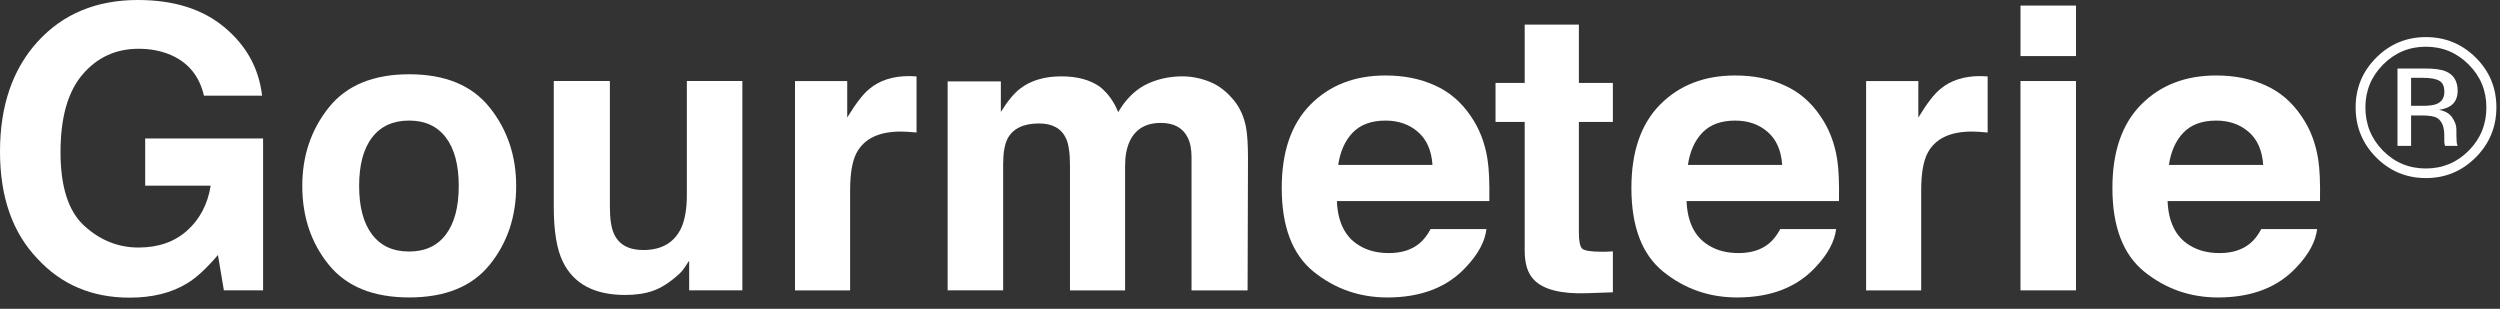
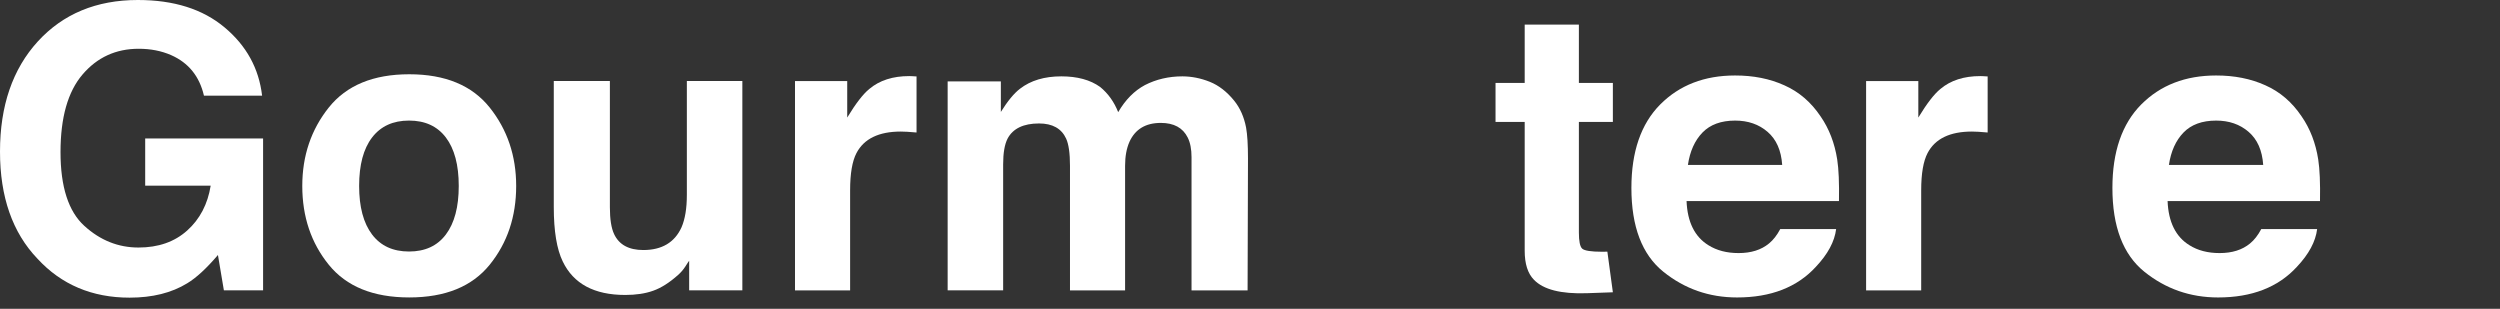
<svg xmlns="http://www.w3.org/2000/svg" width="100%" height="100%" viewBox="0 0 170 21" xml:space="preserve" style="fill-rule:evenodd;clip-rule:evenodd;stroke-linejoin:round;stroke-miterlimit:2;">
  <rect x="0" y="0" width="170" height="21" fill="#333333" stroke="none" />
  <g transform="matrix(1,0,0,1,13.868,13.738)">
    <path d="M0,-7.236C-0.306,-8.55 -1.048,-9.468 -2.232,-9.99C-2.893,-10.279 -3.628,-10.422 -4.439,-10.422C-5.988,-10.422 -7.261,-9.838 -8.259,-8.668C-9.255,-7.502 -9.753,-5.744 -9.753,-3.396C-9.753,-1.033 -9.214,0.639 -8.134,1.621C-7.054,2.604 -5.827,3.094 -4.452,3.094C-3.102,3.094 -1.998,2.709 -1.135,1.934C-0.274,1.159 0.255,0.145 0.458,-1.111L-3.995,-1.111L-3.995,-4.324L4.022,-4.324L4.022,6.006L1.356,6.006L0.952,3.602C0.176,4.512 -0.518,5.153 -1.138,5.526C-2.199,6.178 -3.506,6.502 -5.055,6.502C-7.604,6.502 -9.696,5.619 -11.322,3.852C-13.02,2.078 -13.868,-0.349 -13.868,-3.427C-13.868,-6.543 -13.011,-9.041 -11.296,-10.92C-9.58,-12.795 -7.314,-13.738 -4.491,-13.738C-2.044,-13.738 -0.08,-13.119 1.403,-11.875C2.886,-10.636 3.738,-9.09 3.955,-7.232L0,-7.232L0,-7.236Z" style="fill:white;fill-rule:nonzero;" />
  </g>
  <g transform="matrix(1,0,0,1,30.32,9.331)">
    <path d="M0,6.614C0.583,5.841 0.875,4.741 0.875,3.313C0.875,1.887 0.583,0.79 0,0.02C-0.582,-0.749 -1.418,-1.132 -2.506,-1.132C-3.592,-1.132 -4.432,-0.749 -5.02,0.02C-5.608,0.788 -5.899,1.887 -5.899,3.313C-5.899,4.739 -5.606,5.839 -5.02,6.614C-4.433,7.389 -3.594,7.772 -2.506,7.772C-1.417,7.772 -0.582,7.389 0,6.614M2.978,8.673C1.776,10.155 -0.045,10.895 -2.491,10.895C-4.938,10.895 -6.761,10.155 -7.962,8.673C-9.164,7.19 -9.765,5.405 -9.765,3.315C-9.765,1.262 -9.164,-0.515 -7.962,-2.021C-6.761,-3.525 -4.938,-4.281 -2.491,-4.281C-0.045,-4.281 1.776,-3.525 2.978,-2.021C4.179,-0.515 4.78,1.262 4.78,3.315C4.78,5.405 4.179,7.188 2.978,8.673" style="fill:white;fill-rule:nonzero;" />
  </g>
  <g transform="matrix(1,0,0,1,41.472,20.055)">
    <path d="M0,-14.547L0,-5.965C0,-5.156 0.095,-4.545 0.286,-4.139C0.623,-3.416 1.285,-3.053 2.273,-3.053C3.536,-3.053 4.402,-3.568 4.871,-4.596C5.113,-5.154 5.234,-5.889 5.234,-6.801L5.234,-14.547L9.008,-14.547L9.008,-0.313L5.391,-0.313L5.391,-2.324C5.355,-2.283 5.27,-2.15 5.131,-1.932C4.991,-1.717 4.827,-1.524 4.635,-1.357C4.055,-0.838 3.492,-0.479 2.949,-0.287C2.406,-0.092 1.77,0.002 1.041,0.002C-1.06,0.002 -2.474,-0.756 -3.204,-2.272C-3.61,-3.107 -3.815,-4.338 -3.815,-5.967L-3.815,-14.547L0,-14.547Z" style="fill:white;fill-rule:nonzero;" />
  </g>
  <g transform="matrix(1,0,0,1,62.007,19.738)">
    <path d="M0,-14.558C0.048,-14.556 0.154,-14.55 0.318,-14.54L0.318,-10.728C0.083,-10.753 -0.125,-10.769 -0.309,-10.777C-0.491,-10.788 -0.639,-10.792 -0.75,-10.792C-2.249,-10.792 -3.254,-10.304 -3.767,-9.329C-4.054,-8.779 -4.199,-7.939 -4.199,-6.794L-4.199,0.008L-7.947,0.008L-7.947,-14.224L-4.396,-14.224L-4.396,-11.744C-3.821,-12.693 -3.321,-13.341 -2.894,-13.689C-2.198,-14.275 -1.293,-14.564 -0.178,-14.564C-0.107,-14.566 -0.049,-14.564 0,-14.558" style="fill:white;fill-rule:nonzero;" />
  </g>
  <g transform="matrix(1,0,0,1,82.266,19.374)">
    <path d="M0,-13.811C0.608,-13.567 1.16,-13.141 1.656,-12.53C2.056,-12.034 2.328,-11.426 2.467,-10.704C2.554,-10.223 2.597,-9.524 2.597,-8.6L2.57,0.371L-1.242,0.371L-1.242,-8.692C-1.242,-9.231 -1.328,-9.676 -1.503,-10.024C-1.834,-10.686 -2.444,-11.016 -3.331,-11.016C-4.36,-11.016 -5.069,-10.59 -5.46,-9.737C-5.661,-9.284 -5.76,-8.741 -5.76,-8.104L-5.76,0.371L-9.507,0.371L-9.507,-8.104C-9.507,-8.95 -9.594,-9.565 -9.769,-9.948C-10.083,-10.633 -10.696,-10.979 -11.61,-10.979C-12.673,-10.979 -13.388,-10.633 -13.751,-9.948C-13.953,-9.555 -14.052,-8.971 -14.052,-8.198L-14.052,0.369L-17.826,0.369L-17.826,-13.84L-14.208,-13.84L-14.208,-11.762C-13.746,-12.504 -13.313,-13.03 -12.903,-13.342C-12.179,-13.901 -11.245,-14.182 -10.094,-14.182C-9.006,-14.182 -8.127,-13.942 -7.456,-13.461C-6.915,-13.018 -6.507,-12.448 -6.229,-11.748C-5.742,-12.586 -5.136,-13.2 -4.414,-13.588C-3.647,-13.981 -2.794,-14.182 -1.854,-14.182C-1.229,-14.178 -0.611,-14.055 0,-13.811" style="fill:white;fill-rule:nonzero;" />
  </g>
  <g transform="matrix(1,0,0,1,91.99,16.346)">
-     <path d="M0,-7.334C-0.525,-6.791 -0.854,-6.059 -0.992,-5.129L5.419,-5.129C5.352,-6.121 5.021,-6.867 4.427,-7.379C3.832,-7.895 3.099,-8.146 2.221,-8.146C1.268,-8.145 0.525,-7.875 0,-7.334M5.57,-10.545C6.563,-10.104 7.383,-9.4 8.029,-8.441C8.612,-7.596 8.992,-6.615 9.163,-5.498C9.265,-4.846 9.305,-3.904 9.284,-2.672L-1.081,-2.672C-1.024,-1.246 -0.528,-0.246 0.406,0.33C0.976,0.687 1.658,0.863 2.458,0.863C3.304,0.863 3.996,0.648 4.525,0.211C4.811,-0.023 5.066,-0.35 5.289,-0.768L9.088,-0.768C8.987,0.076 8.528,0.934 7.708,1.803C6.435,3.189 4.646,3.881 2.353,3.881C0.459,3.881 -1.213,3.297 -2.662,2.131C-4.108,0.963 -4.832,-0.936 -4.832,-3.566C-4.832,-6.031 -4.18,-7.922 -2.872,-9.24C-1.565,-10.555 0.13,-11.213 2.218,-11.213C3.46,-11.215 4.576,-10.994 5.57,-10.545" style="fill:white;fill-rule:nonzero;" />
-   </g>
+     </g>
  <g transform="matrix(1,0,0,1,101.696,13.377)">
-     <path d="M0,-5.084L0,-7.736L1.983,-7.736L1.983,-11.705L5.668,-11.705L5.668,-7.736L7.979,-7.736L7.979,-5.084L5.668,-5.084L5.668,2.439C5.668,3.021 5.742,3.385 5.889,3.527C6.036,3.668 6.487,3.742 7.247,3.742C7.36,3.742 7.48,3.74 7.605,3.736C7.732,3.73 7.856,3.725 7.979,3.715L7.979,6.498L6.215,6.561C4.456,6.621 3.255,6.316 2.611,5.646C2.191,5.219 1.983,4.562 1.983,3.674L1.983,-5.086L0,-5.086L0,-5.084Z" style="fill:white;fill-rule:nonzero;" />
+     <path d="M0,-5.084L0,-7.736L1.983,-7.736L1.983,-11.705L5.668,-11.705L5.668,-7.736L7.979,-7.736L7.979,-5.084L5.668,-5.084L5.668,2.439C5.668,3.021 5.742,3.385 5.889,3.527C6.036,3.668 6.487,3.742 7.247,3.742C7.36,3.742 7.48,3.74 7.605,3.736L7.979,6.498L6.215,6.561C4.456,6.621 3.255,6.316 2.611,5.646C2.191,5.219 1.983,4.562 1.983,3.674L1.983,-5.086L0,-5.086L0,-5.084Z" style="fill:white;fill-rule:nonzero;" />
  </g>
  <g transform="matrix(1,0,0,1,115.769,16.346)">
    <path d="M0,-7.334C-0.525,-6.791 -0.855,-6.059 -0.991,-5.129L5.42,-5.129C5.353,-6.121 5.021,-6.867 4.428,-7.379C3.832,-7.895 3.097,-8.146 2.219,-8.146C1.266,-8.145 0.524,-7.875 0,-7.334M5.567,-10.545C6.561,-10.104 7.38,-9.4 8.025,-8.441C8.611,-7.596 8.987,-6.615 9.162,-5.498C9.263,-4.846 9.303,-3.904 9.281,-2.672L-1.083,-2.672C-1.025,-1.246 -0.529,-0.246 0.405,0.33C0.975,0.687 1.655,0.863 2.455,0.863C3.303,0.863 3.994,0.648 4.522,0.211C4.81,-0.023 5.065,-0.35 5.287,-0.768L9.088,-0.768C8.984,0.076 8.526,0.934 7.705,1.803C6.431,3.189 4.646,3.881 2.352,3.881C0.455,3.881 -1.214,3.297 -2.663,2.131C-4.111,0.963 -4.834,-0.936 -4.834,-3.566C-4.834,-6.031 -4.182,-7.922 -2.876,-9.24C-1.568,-10.555 0.129,-11.213 2.215,-11.213C3.459,-11.215 4.574,-10.994 5.567,-10.545" style="fill:white;fill-rule:nonzero;" />
  </g>
  <g transform="matrix(1,0,0,1,134.841,19.738)">
    <path d="M0,-14.558C0.047,-14.556 0.153,-14.55 0.319,-14.54L0.319,-10.728C0.083,-10.753 -0.124,-10.769 -0.308,-10.777C-0.49,-10.788 -0.638,-10.792 -0.749,-10.792C-2.249,-10.792 -3.255,-10.304 -3.766,-9.329C-4.054,-8.779 -4.2,-7.939 -4.2,-6.794L-4.2,0.008L-7.946,0.008L-7.946,-14.224L-4.395,-14.224L-4.395,-11.744C-3.82,-12.693 -3.322,-13.341 -2.893,-13.689C-2.197,-14.275 -1.292,-14.564 -0.177,-14.564C-0.108,-14.566 -0.048,-14.564 0,-14.558" style="fill:white;fill-rule:nonzero;" />
  </g>
  <g transform="matrix(1,0,0,1,-61.84,-25.188)">
-     <path d="M199.233,30.698L203.007,30.698L203.007,44.932L199.233,44.932L199.233,30.698ZM203.008,29.001L199.234,29.001L199.234,25.567L203.008,25.567L203.008,29.001Z" style="fill:white;fill-rule:nonzero;" />
-   </g>
+     </g>
  <g transform="matrix(1,0,0,1,148.479,16.346)">
    <path d="M0,-7.334C-0.526,-6.791 -0.856,-6.059 -0.993,-5.129L5.419,-5.129C5.352,-6.121 5.021,-6.867 4.427,-7.379C3.831,-7.895 3.096,-8.146 2.219,-8.146C1.264,-8.145 0.524,-7.875 0,-7.334M5.567,-10.545C6.561,-10.104 7.379,-9.4 8.024,-8.441C8.611,-7.596 8.987,-6.615 9.161,-5.498C9.263,-4.846 9.303,-3.904 9.281,-2.672L-1.083,-2.672C-1.026,-1.246 -0.529,-0.246 0.405,0.33C0.974,0.687 1.655,0.863 2.455,0.863C3.302,0.863 3.994,0.648 4.522,0.211C4.81,-0.023 5.064,-0.35 5.286,-0.768L9.086,-0.768C8.983,0.076 8.526,0.934 7.705,1.803C6.431,3.189 4.646,3.881 2.351,3.881C0.456,3.881 -1.215,3.297 -2.664,2.131C-4.111,0.963 -4.835,-0.936 -4.835,-3.566C-4.835,-6.031 -4.182,-7.922 -2.877,-9.24C-1.568,-10.555 0.128,-11.213 2.214,-11.213C3.458,-11.215 4.574,-10.994 5.567,-10.545" style="fill:white;fill-rule:nonzero;" />
  </g>
  <g transform="matrix(1,0,0,1,165.868,9.142)">
-     <path d="M0,-3.652C-0.233,-3.785 -0.607,-3.851 -1.122,-3.851L-1.914,-3.851L-1.914,-1.947L-1.079,-1.947C-0.686,-1.947 -0.391,-1.988 -0.192,-2.066C0.167,-2.209 0.348,-2.482 0.348,-2.888C0.35,-3.267 0.234,-3.527 0,-3.652M-1.001,-4.484C-0.345,-4.484 0.131,-4.422 0.437,-4.293C0.979,-4.068 1.253,-3.623 1.253,-2.963C1.253,-2.492 1.081,-2.144 0.738,-1.923C0.556,-1.806 0.302,-1.724 -0.021,-1.67C0.391,-1.603 0.691,-1.431 0.882,-1.154C1.074,-0.875 1.167,-0.603 1.167,-0.338L1.167,0.045C1.167,0.166 1.171,0.299 1.181,0.436C1.189,0.577 1.204,0.666 1.225,0.713L1.258,0.778L0.391,0.778C0.387,0.758 0.382,0.741 0.378,0.725C0.374,0.711 0.368,0.69 0.365,0.666L0.344,0.498L0.344,0.084C0.344,-0.525 0.179,-0.927 -0.151,-1.123C-0.347,-1.236 -0.69,-1.291 -1.184,-1.291L-1.914,-1.291L-1.914,0.778L-2.839,0.778L-2.839,-4.482L-1.001,-4.482L-1.001,-4.484ZM-3.819,-4.75C-4.62,-3.947 -5.021,-2.972 -5.021,-1.836C-5.021,-0.685 -4.621,0.293 -3.827,1.102C-3.026,1.91 -2.053,2.315 -0.909,2.315C0.231,2.315 1.204,1.91 2.006,1.102C2.808,0.293 3.206,-0.689 3.206,-1.836C3.206,-2.974 2.808,-3.947 2.006,-4.75C1.2,-5.56 0.229,-5.965 -0.909,-5.965C-2.046,-5.965 -3.016,-5.56 -3.819,-4.75M2.485,1.557C1.548,2.496 0.418,2.967 -0.907,2.967C-2.233,2.967 -3.362,2.496 -4.293,1.557C-5.22,0.623 -5.685,-0.511 -5.685,-1.841C-5.685,-3.16 -5.218,-4.287 -4.281,-5.224C-3.351,-6.152 -2.229,-6.619 -0.907,-6.619C0.418,-6.619 1.548,-6.152 2.485,-5.224C3.419,-4.293 3.886,-3.166 3.886,-1.841C3.886,-0.517 3.419,0.619 2.485,1.557" style="fill:white;fill-rule:nonzero;" />
-   </g>
+     </g>
</svg>